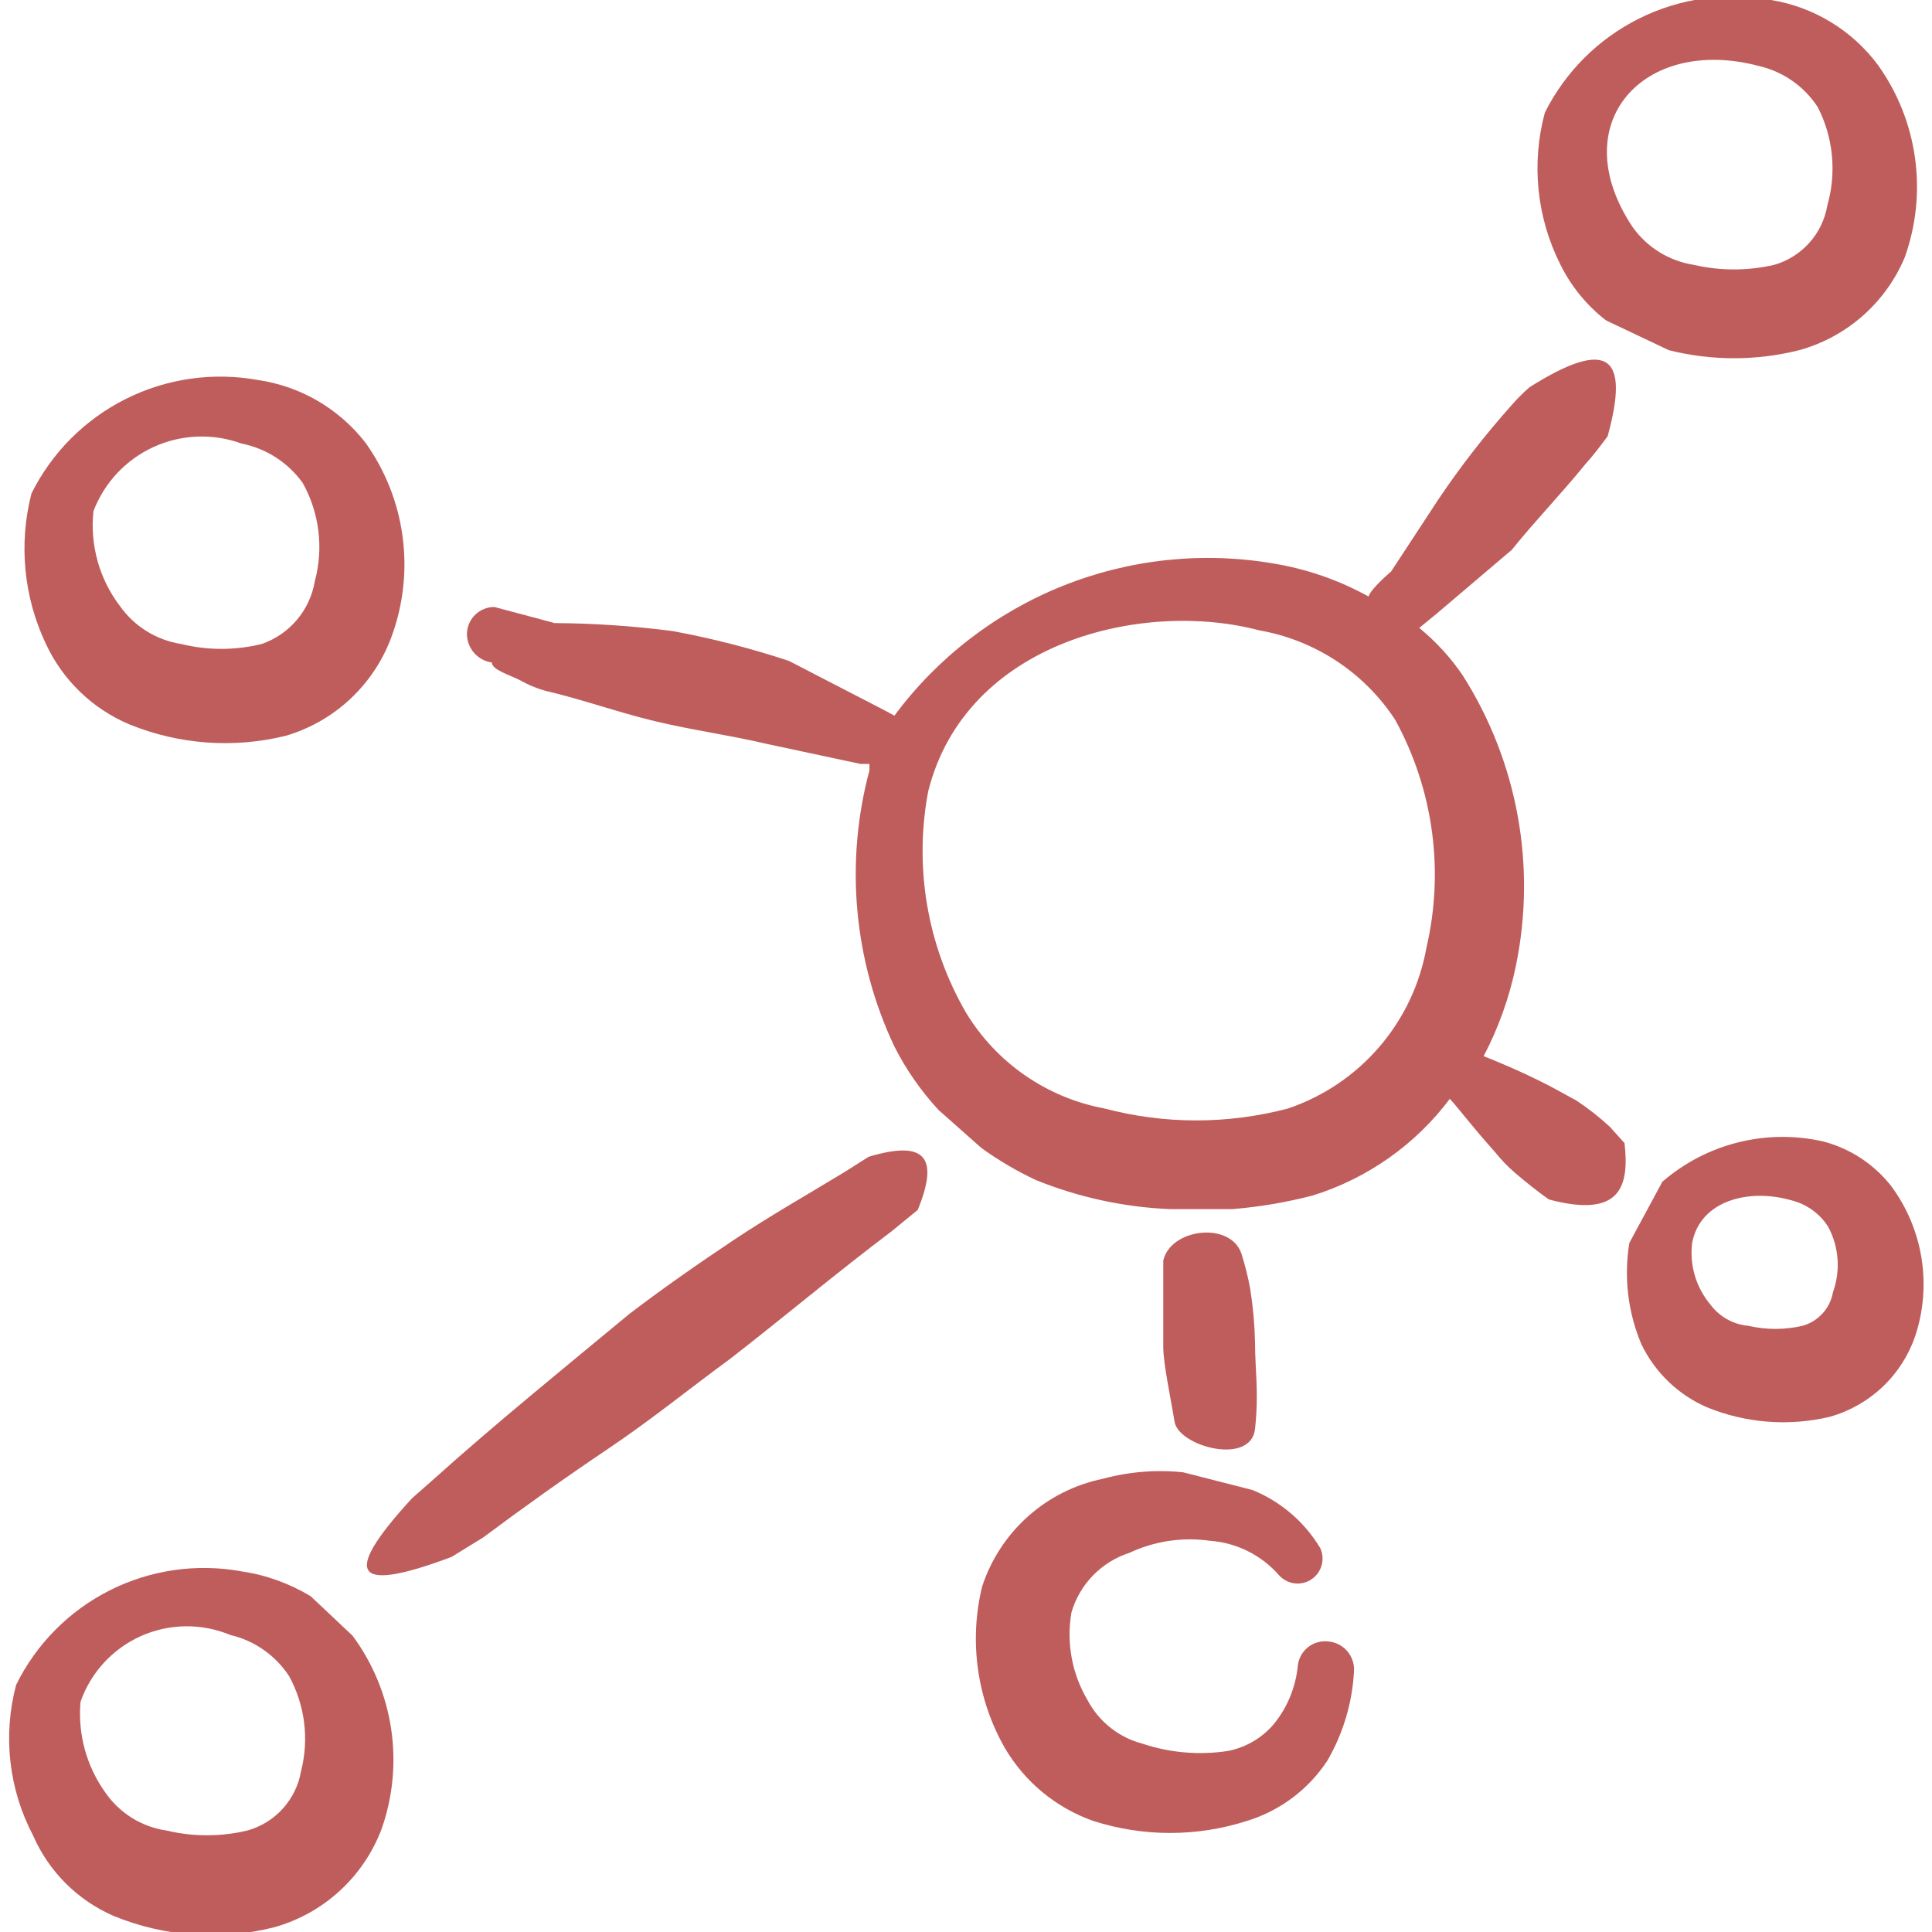
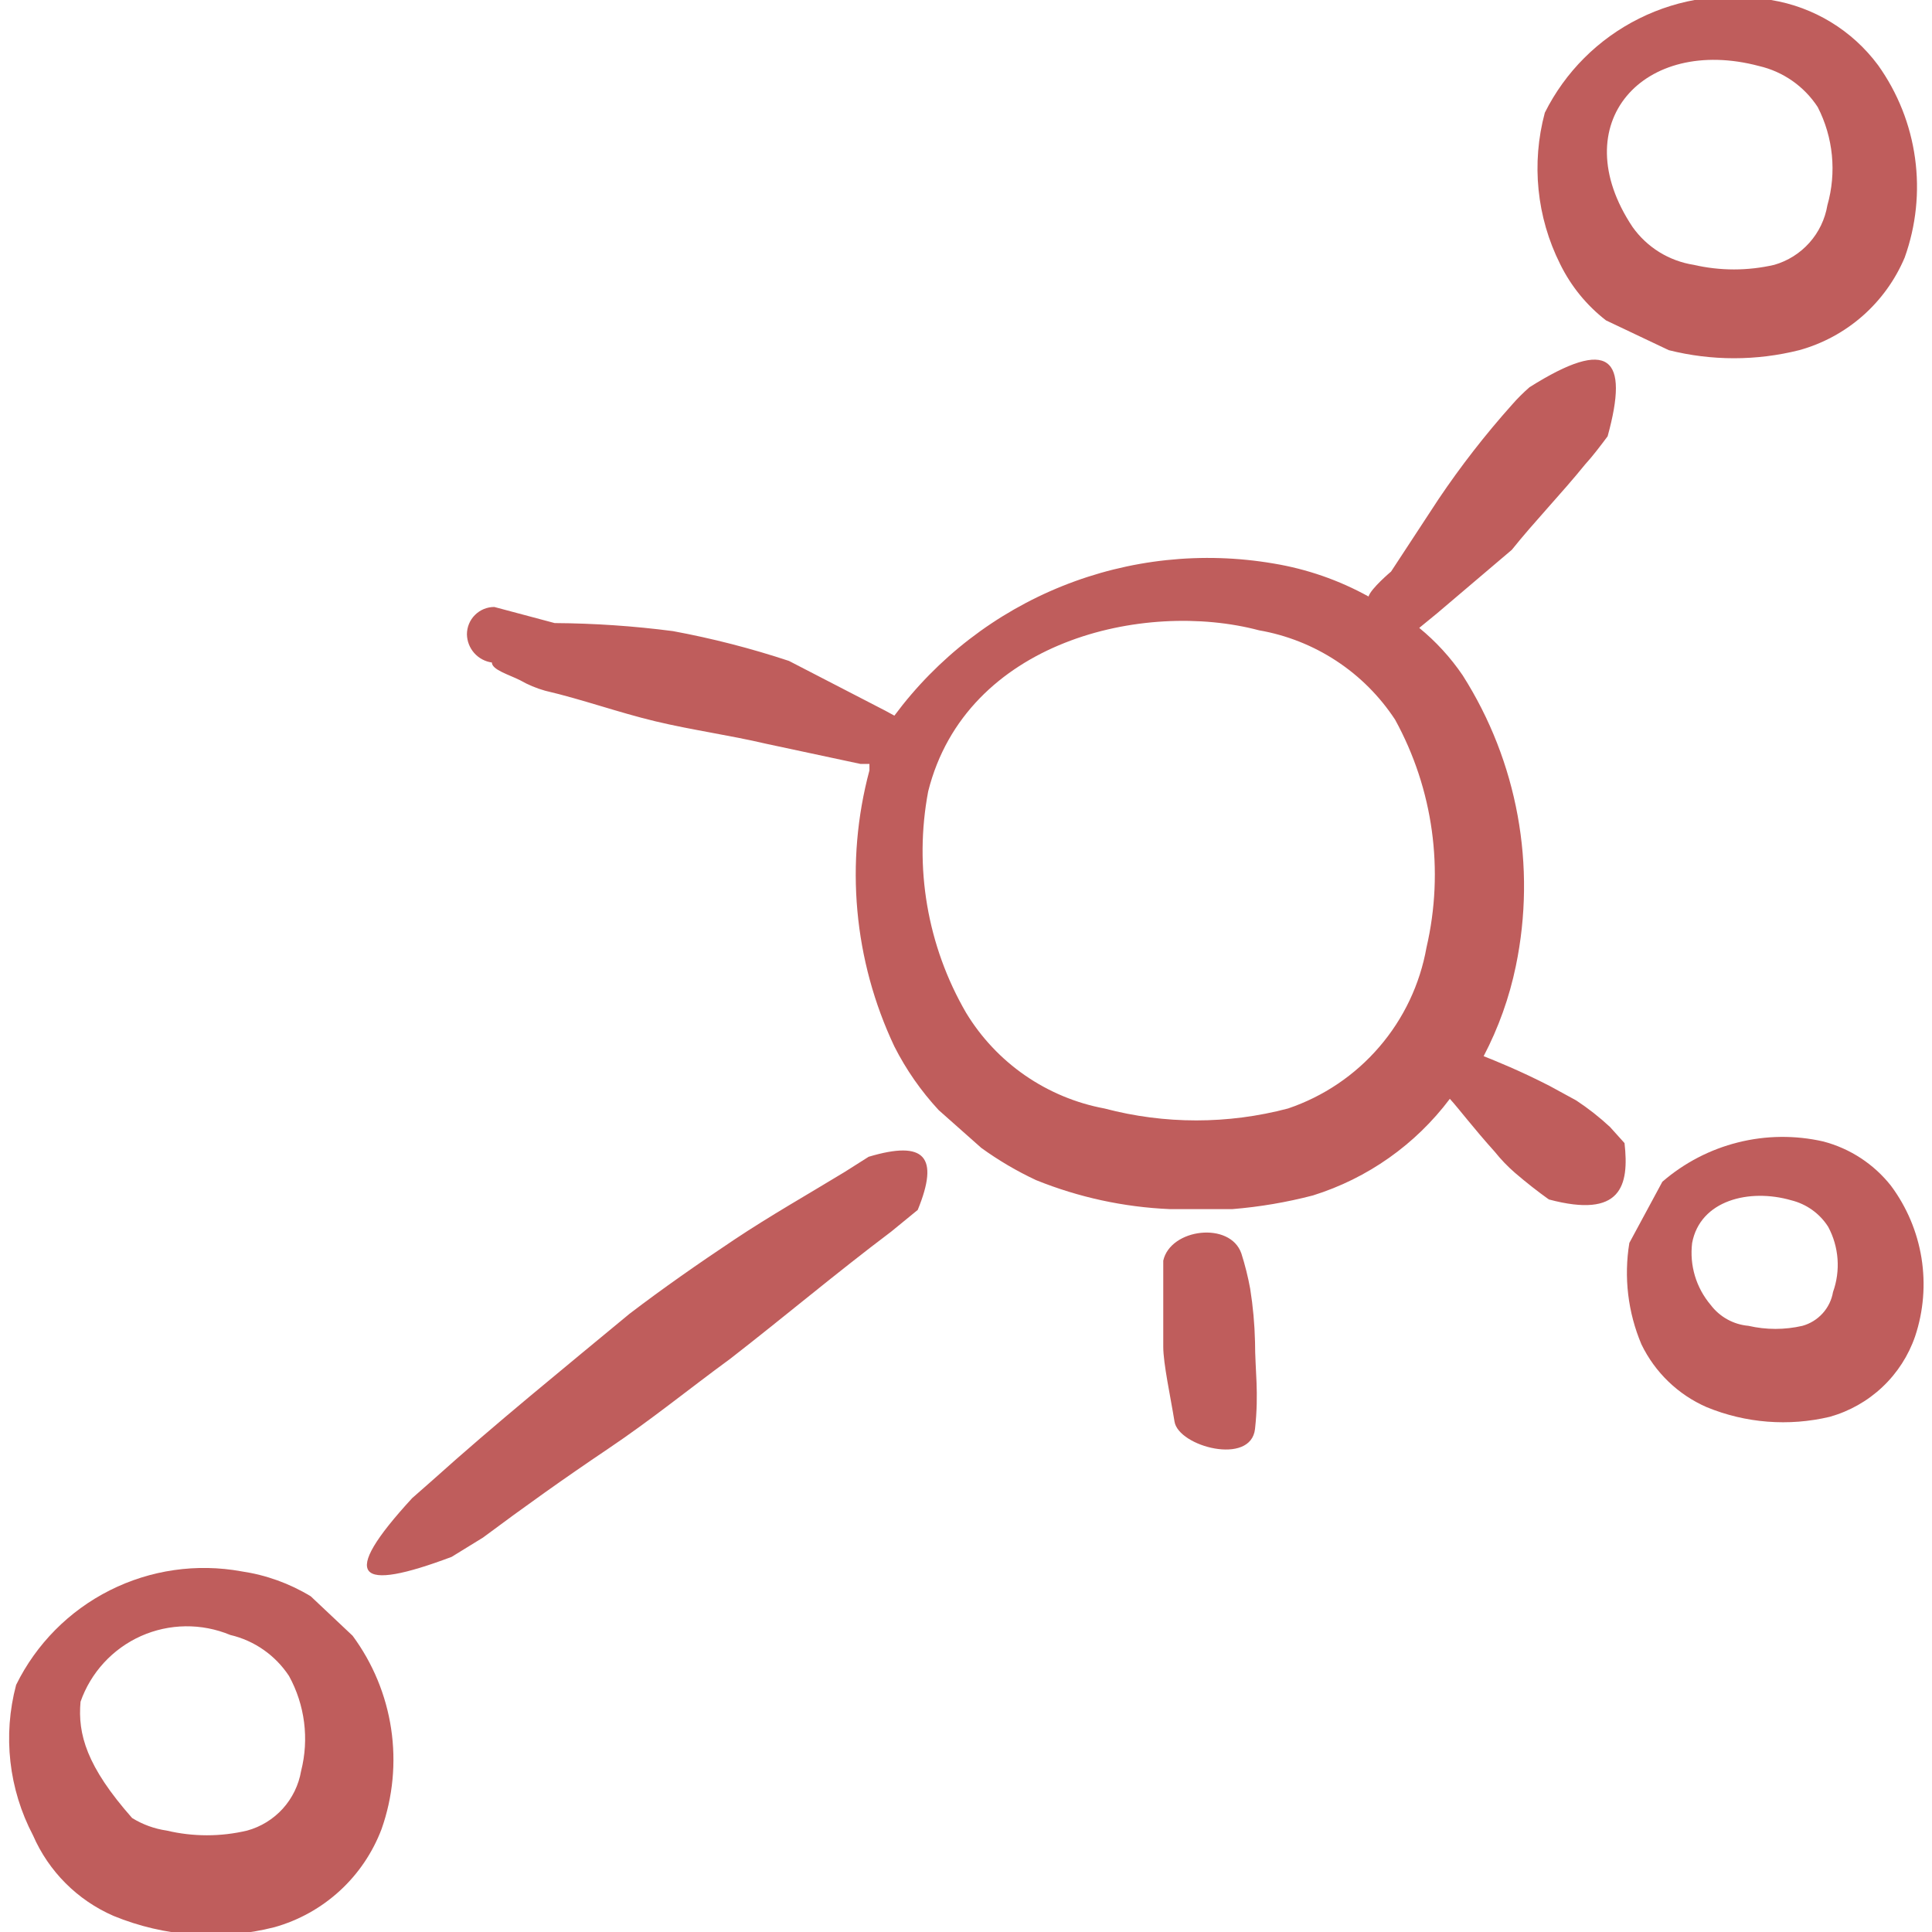
<svg xmlns="http://www.w3.org/2000/svg" width="60" height="60" viewBox="0 0 60 60" fill="none">
  <g clip-path="url(#clip0_13382_44)">
-     <path fill-rule="evenodd" clip-rule="evenodd" d="M4.027 22.5C5.566 23.125 7.263 23.248 8.877 22.85C9.634 22.627 10.329 22.227 10.902 21.684C11.476 21.141 11.912 20.47 12.177 19.725C12.532 18.736 12.643 17.677 12.499 16.636C12.355 15.595 11.962 14.605 11.351 13.75C10.53 12.691 9.329 11.991 8.002 11.8C6.607 11.549 5.168 11.756 3.902 12.392C2.635 13.027 1.609 14.056 0.977 15.325C0.575 16.888 0.734 18.542 1.427 20C1.952 21.128 2.879 22.019 4.027 22.5ZM2.902 15.875C3.238 14.991 3.91 14.274 4.771 13.881C5.632 13.488 6.613 13.45 7.502 13.775C8.267 13.927 8.947 14.365 9.402 15C9.92 15.929 10.054 17.023 9.777 18.05C9.702 18.493 9.51 18.909 9.219 19.252C8.929 19.595 8.551 19.853 8.127 20C7.305 20.202 6.448 20.202 5.627 20C5.247 19.941 4.884 19.806 4.558 19.605C4.231 19.403 3.949 19.138 3.727 18.825C3.085 17.983 2.79 16.927 2.902 15.875Z" fill="#BF5D5C" />
    <path fill-rule="evenodd" clip-rule="evenodd" d="M47.501 12.025C47.305 12.196 47.121 12.379 46.951 12.575C46.127 13.497 45.367 14.474 44.676 15.5L43.201 17.75C43.201 17.75 42.576 18.275 42.501 18.525C41.583 18.017 40.586 17.671 39.551 17.5C37.343 17.123 35.074 17.365 32.996 18.199C30.918 19.033 29.111 20.427 27.776 22.225L27.501 22.075L24.501 20.525C23.323 20.135 22.12 19.826 20.901 19.6C19.682 19.441 18.455 19.358 17.226 19.35L15.351 18.85C15.125 18.85 14.909 18.939 14.75 19.099C14.59 19.258 14.501 19.474 14.501 19.7C14.505 19.914 14.585 20.12 14.727 20.28C14.869 20.441 15.064 20.545 15.276 20.575C15.276 20.8 15.801 20.95 16.151 21.125C16.395 21.265 16.655 21.374 16.926 21.45C18.101 21.725 19.201 22.125 20.351 22.4C21.501 22.675 22.626 22.825 23.801 23.1L26.726 23.725H27.001V23.925C26.235 26.785 26.51 29.824 27.776 32.5C28.14 33.219 28.603 33.883 29.151 34.475L30.476 35.65C31.01 36.036 31.579 36.371 32.176 36.65C33.498 37.184 34.901 37.489 36.326 37.55H38.276C39.12 37.481 39.956 37.339 40.776 37.125C42.472 36.595 43.959 35.546 45.026 34.125C45.301 34.425 45.751 35.025 46.426 35.775C46.614 36.01 46.823 36.228 47.051 36.425C47.401 36.725 47.751 37 48.101 37.25C50.351 37.85 50.601 36.825 50.451 35.5L50.001 35C49.674 34.696 49.323 34.42 48.951 34.175L48.126 33.725C47.201 33.25 46.451 32.95 46.076 32.8C46.538 31.918 46.875 30.975 47.076 30C47.721 26.892 47.129 23.654 45.426 20.975C45.05 20.421 44.595 19.924 44.076 19.5L44.626 19.05L46.951 17.075C47.651 16.2 48.476 15.35 49.226 14.425C49.476 14.15 49.701 13.85 49.926 13.55C50.601 11.1 50.001 10.45 47.501 12.025ZM36.126 39.15V40.225V41.825C36.126 42.35 36.351 43.375 36.476 44.15C36.601 44.925 38.851 45.525 38.976 44.375C39.101 43.225 38.976 42.575 38.976 41.675C38.963 41.122 38.913 40.571 38.826 40.025C38.758 39.653 38.666 39.285 38.551 38.925C38.201 37.925 36.351 38.15 36.126 39.15ZM26.976 35.925L26.226 36.4C25.076 37.1 23.926 37.75 22.801 38.5C21.676 39.25 20.601 40 19.551 40.8C17.501 42.5 15.401 44.2 13.426 45.975L12.801 46.525C10.501 49.025 11.101 49.45 14.026 48.35L15.001 47.75C16.276 46.8 17.501 45.925 18.876 45C20.251 44.075 21.376 43.15 22.676 42.2C24.351 40.9 25.951 39.55 27.676 38.25L28.501 37.575C29.176 35.925 28.726 35.4 26.976 35.925ZM44.301 29.425C44.098 30.567 43.592 31.634 42.835 32.513C42.079 33.393 41.1 34.053 40.001 34.425C38.133 34.919 36.169 34.919 34.301 34.425C33.415 34.26 32.574 33.909 31.833 33.397C31.092 32.884 30.468 32.221 30.001 31.45C28.797 29.374 28.38 26.933 28.826 24.575C30.001 19.9 35.526 18.625 39.101 19.575C39.958 19.724 40.775 20.047 41.501 20.524C42.228 21.001 42.849 21.623 43.326 22.35C44.511 24.508 44.858 27.027 44.301 29.425Z" fill="#BF5D5C" />
-     <path fill-rule="evenodd" clip-rule="evenodd" d="M36.75 45.725C35.912 45.636 35.064 45.704 34.25 45.925C33.385 46.102 32.582 46.506 31.924 47.094C31.265 47.683 30.774 48.435 30.5 49.275C30.088 50.97 30.339 52.758 31.2 54.275C31.818 55.335 32.793 56.142 33.95 56.55C35.503 57.049 37.173 57.049 38.725 56.55C39.752 56.236 40.636 55.573 41.225 54.675C41.715 53.828 41.998 52.877 42.05 51.9C42.057 51.785 42.041 51.67 42.003 51.561C41.965 51.452 41.906 51.352 41.83 51.266C41.753 51.18 41.66 51.11 41.557 51.06C41.453 51.01 41.34 50.981 41.225 50.975C41.112 50.965 40.997 50.977 40.888 51.013C40.78 51.047 40.679 51.104 40.593 51.179C40.507 51.253 40.436 51.345 40.386 51.447C40.336 51.55 40.306 51.661 40.3 51.775C40.229 52.415 39.978 53.022 39.575 53.525C39.211 53.962 38.708 54.262 38.15 54.375C37.253 54.515 36.336 54.438 35.475 54.15C35.114 54.055 34.776 53.886 34.484 53.653C34.191 53.421 33.95 53.13 33.775 52.8C33.289 51.98 33.112 51.014 33.275 50.075C33.401 49.643 33.631 49.248 33.945 48.926C34.259 48.603 34.647 48.362 35.075 48.225C35.854 47.859 36.723 47.729 37.575 47.85C38.406 47.91 39.179 48.297 39.725 48.925C39.85 49.062 40.02 49.15 40.204 49.172C40.388 49.195 40.574 49.151 40.728 49.048C40.882 48.945 40.995 48.79 41.044 48.612C41.094 48.433 41.079 48.243 41 48.075C40.513 47.264 39.776 46.632 38.9 46.275L36.75 45.725Z" fill="#BF5D5C" />
    <path fill-rule="evenodd" clip-rule="evenodd" d="M58.326 2.025C57.523 0.943 56.33 0.216 55.001 -5.92694e-06C53.608 -0.258 52.17 -0.056 50.903 0.576C49.636 1.207 48.608 2.233 47.976 3.5C47.553 5.072 47.722 6.744 48.451 8.2C48.786 8.884 49.273 9.483 49.876 9.95L51.826 10.875C53.155 11.209 54.546 11.209 55.876 10.875C56.603 10.674 57.276 10.311 57.843 9.813C58.41 9.315 58.857 8.695 59.151 8C59.506 7.012 59.617 5.952 59.473 4.911C59.33 3.87 58.936 2.88 58.326 2.025ZM56.751 6.375C56.678 6.808 56.485 7.211 56.193 7.538C55.901 7.866 55.522 8.104 55.101 8.225C54.278 8.415 53.423 8.415 52.601 8.225C52.222 8.166 51.858 8.031 51.532 7.83C51.206 7.628 50.923 7.363 50.701 7.05C48.551 3.825 51.051 1.1 54.626 2.05C55.376 2.223 56.03 2.68 56.451 3.325C56.934 4.267 57.041 5.357 56.751 6.375Z" fill="#BF5D5C" />
-     <path fill-rule="evenodd" clip-rule="evenodd" d="M10.951 50.8L9.651 49.575C8.993 49.175 8.262 48.912 7.501 48.8C6.109 48.546 4.673 48.753 3.41 49.389C2.146 50.025 1.125 51.056 0.501 52.325C0.083 53.894 0.271 55.563 1.026 57C1.513 58.12 2.406 59.013 3.526 59.5C5.111 60.151 6.865 60.274 8.526 59.85C9.28 59.638 9.974 59.251 10.552 58.721C11.129 58.192 11.574 57.533 11.851 56.8C12.202 55.803 12.304 54.734 12.147 53.688C11.99 52.642 11.579 51.651 10.951 50.8ZM9.351 55C9.276 55.436 9.079 55.841 8.783 56.169C8.486 56.496 8.102 56.733 7.676 56.85C6.854 57.045 5.998 57.045 5.176 56.85C4.795 56.795 4.43 56.662 4.103 56.46C3.777 56.258 3.495 55.991 3.276 55.675C2.687 54.857 2.412 53.854 2.501 52.85C2.658 52.4 2.906 51.987 3.229 51.636C3.552 51.285 3.943 51.004 4.378 50.809C4.814 50.615 5.284 50.512 5.761 50.506C6.238 50.5 6.711 50.592 7.151 50.775C7.9 50.95 8.553 51.407 8.976 52.05C9.47 52.95 9.604 54.005 9.351 55Z" fill="#BF5D5C" />
+     <path fill-rule="evenodd" clip-rule="evenodd" d="M10.951 50.8L9.651 49.575C8.993 49.175 8.262 48.912 7.501 48.8C6.109 48.546 4.673 48.753 3.41 49.389C2.146 50.025 1.125 51.056 0.501 52.325C0.083 53.894 0.271 55.563 1.026 57C1.513 58.12 2.406 59.013 3.526 59.5C5.111 60.151 6.865 60.274 8.526 59.85C9.28 59.638 9.974 59.251 10.552 58.721C11.129 58.192 11.574 57.533 11.851 56.8C12.202 55.803 12.304 54.734 12.147 53.688C11.99 52.642 11.579 51.651 10.951 50.8ZM9.351 55C9.276 55.436 9.079 55.841 8.783 56.169C8.486 56.496 8.102 56.733 7.676 56.85C6.854 57.045 5.998 57.045 5.176 56.85C4.795 56.795 4.43 56.662 4.103 56.46C2.687 54.857 2.412 53.854 2.501 52.85C2.658 52.4 2.906 51.987 3.229 51.636C3.552 51.285 3.943 51.004 4.378 50.809C4.814 50.615 5.284 50.512 5.761 50.506C6.238 50.5 6.711 50.592 7.151 50.775C7.9 50.95 8.553 51.407 8.976 52.05C9.47 52.95 9.604 54.005 9.351 55Z" fill="#BF5D5C" />
    <path fill-rule="evenodd" clip-rule="evenodd" d="M58.726 36.825C58.194 36.151 57.457 35.668 56.626 35.45C55.753 35.251 54.846 35.26 53.977 35.478C53.108 35.695 52.303 36.114 51.626 36.7L50.601 38.6C50.426 39.664 50.556 40.757 50.976 41.75C51.397 42.621 52.115 43.313 53.001 43.7C54.213 44.199 55.551 44.303 56.826 44C57.437 43.828 57.998 43.511 58.459 43.076C58.921 42.641 59.27 42.1 59.476 41.5C59.737 40.718 59.804 39.885 59.674 39.071C59.543 38.257 59.218 37.486 58.726 36.825ZM56.926 40.125C56.884 40.372 56.772 40.602 56.603 40.788C56.435 40.973 56.218 41.108 55.976 41.175C55.425 41.302 54.852 41.302 54.301 41.175C54.071 41.155 53.847 41.087 53.645 40.975C53.442 40.863 53.266 40.71 53.126 40.525C52.903 40.261 52.736 39.954 52.637 39.623C52.538 39.291 52.509 38.943 52.551 38.6C52.801 37.275 54.326 36.9 55.626 37.275C56.102 37.392 56.514 37.687 56.776 38.1C56.942 38.408 57.04 38.748 57.066 39.097C57.092 39.445 57.044 39.796 56.926 40.125Z" fill="#BF5D5C" />
  </g>
  <defs>
    <clipPath id="clip0_13382_44">
      <rect width="60" height="60" fill="white" />
    </clipPath>
  </defs>
</svg>